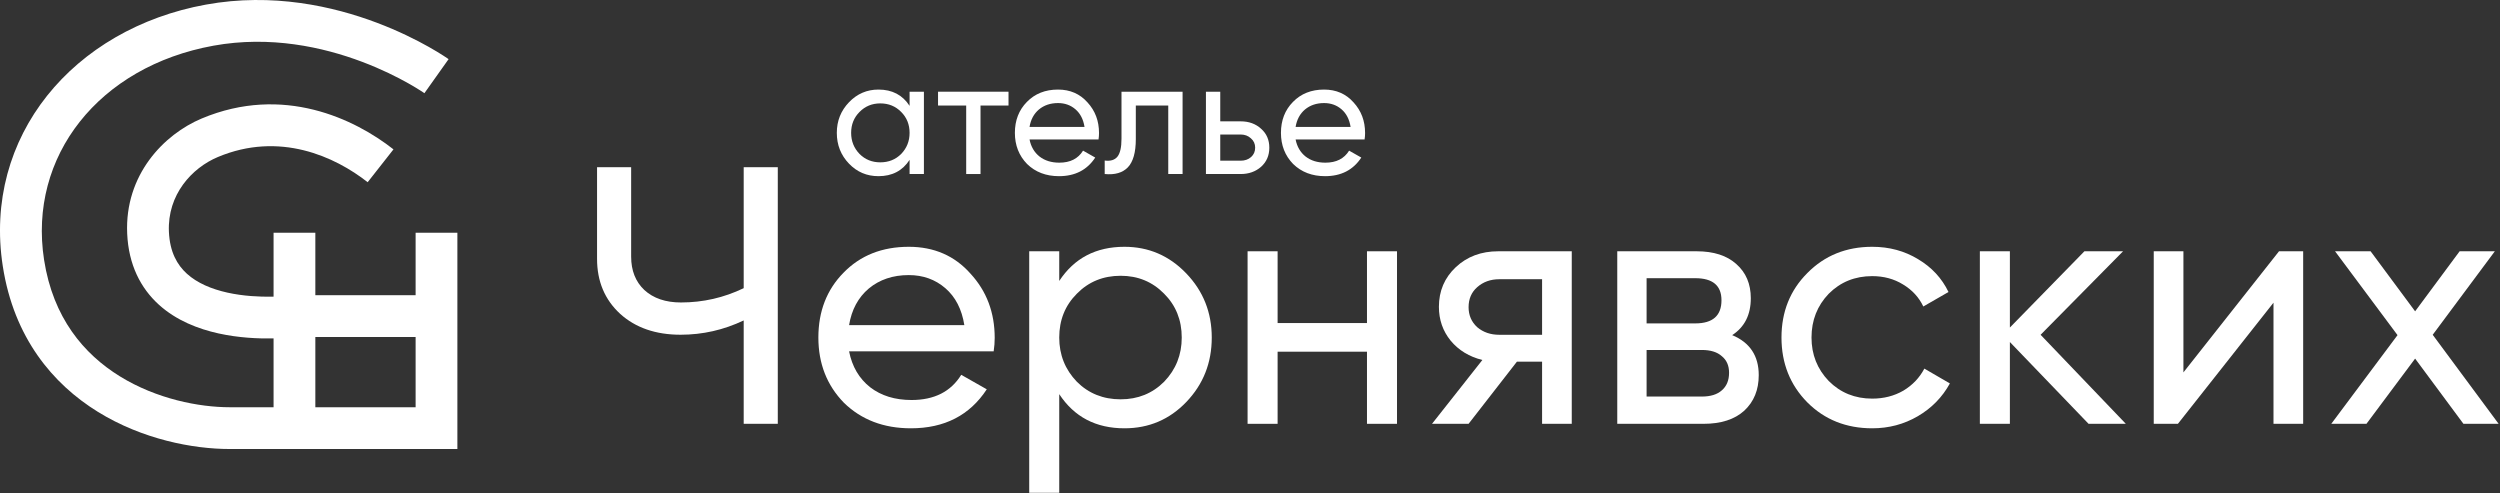
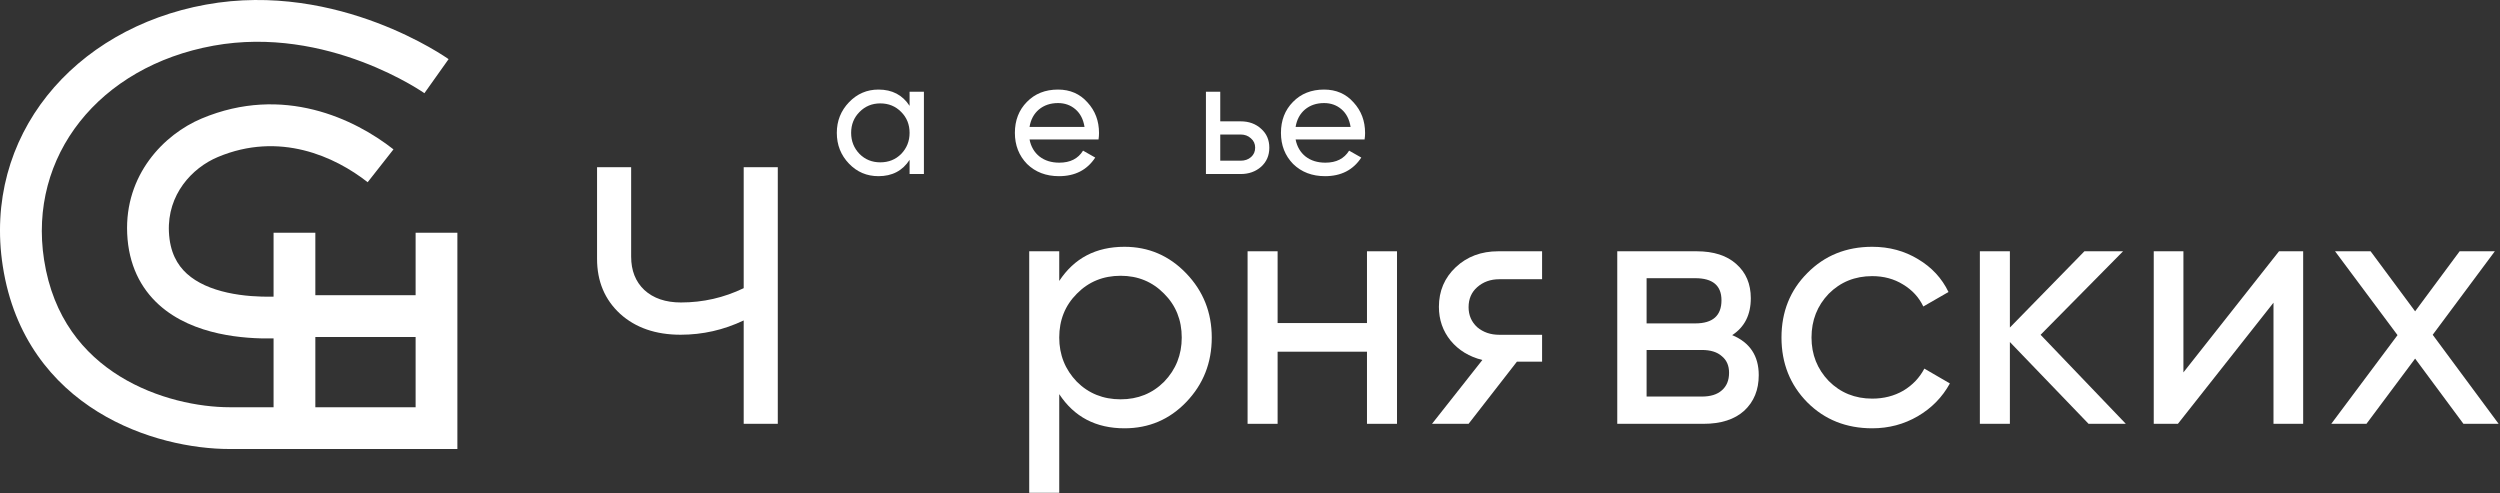
<svg xmlns="http://www.w3.org/2000/svg" width="1161" height="229" viewBox="0 0 1161 229" fill="none">
  <rect x="0" y="0" width="1161" height="229" fill="#333333" stroke="none" />
  <path d="M1129.75 155.475L1160.36 196.82H1144.02L1121.58 166.532L1098.98 196.82H1082.64L1113.41 155.635L1084.4 116.693H1100.91L1121.58 144.577L1142.25 116.693H1158.6L1129.75 155.475Z" fill="white" />
  <path d="M1013.98 172.942L1058.37 116.693H1069.59V196.82H1055.81V140.571L1011.42 196.82H1000.2V116.693H1013.98V172.942Z" fill="white" />
  <path d="M947.652 155.475L987.234 196.82H969.927L933.389 158.84V196.82H919.447V116.693H933.389V152.109L968.004 116.693H985.952L947.652 155.475Z" fill="white" />
  <path d="M869.468 198.903C857.396 198.903 847.353 194.897 839.341 186.884C831.328 178.765 827.322 168.722 827.322 156.757C827.322 144.791 831.328 134.802 839.341 126.789C847.353 118.67 857.396 114.61 869.468 114.61C877.374 114.61 884.479 116.533 890.782 120.379C897.085 124.118 901.786 129.193 904.884 135.603L893.186 142.334C891.156 138.06 888.004 134.642 883.731 132.078C879.564 129.514 874.81 128.232 869.468 128.232C861.456 128.232 854.725 130.956 849.276 136.404C843.935 141.96 841.264 148.744 841.264 156.757C841.264 164.662 843.935 171.393 849.276 176.949C854.725 182.397 861.456 185.122 869.468 185.122C874.81 185.122 879.618 183.893 883.891 181.436C888.165 178.872 891.423 175.453 893.667 171.179L905.525 178.07C902 184.48 897.032 189.555 890.622 193.294C884.212 197.034 877.161 198.903 869.468 198.903Z" fill="white" />
  <path d="M804.421 155.635C812.647 159.054 816.76 165.25 816.76 174.224C816.76 181.062 814.517 186.564 810.029 190.73C805.542 194.79 799.239 196.82 791.12 196.82H751.056V116.693H787.914C795.82 116.693 801.963 118.67 806.344 122.623C810.831 126.576 813.074 131.864 813.074 138.488C813.074 146.18 810.19 151.896 804.421 155.635ZM787.273 129.193H764.678V150.186H787.273C795.393 150.186 799.453 146.607 799.453 139.449C799.453 132.612 795.393 129.193 787.273 129.193ZM764.678 184.16H790.318C794.378 184.16 797.476 183.198 799.613 181.275C801.856 179.352 802.978 176.628 802.978 173.102C802.978 169.791 801.856 167.226 799.613 165.41C797.476 163.487 794.378 162.526 790.318 162.526H764.678V184.16Z" fill="white" />
-   <path d="M695.791 116.693H729.925V196.82H716.143V167.974H704.445L682.009 196.82H665.022L688.419 167.173C682.33 165.677 677.415 162.686 673.676 158.199C670.044 153.712 668.228 148.477 668.228 142.494C668.228 135.122 670.845 128.979 676.08 124.065C681.315 119.15 687.885 116.693 695.791 116.693ZM696.272 155.475H716.143V129.674H696.272C692.212 129.674 688.793 130.902 686.016 133.36C683.345 135.71 682.009 138.808 682.009 142.654C682.009 146.394 683.345 149.492 686.016 151.949C688.793 154.299 692.212 155.475 696.272 155.475Z" fill="white" />
+   <path d="M695.791 116.693H729.925H716.143V167.974H704.445L682.009 196.82H665.022L688.419 167.173C682.33 165.677 677.415 162.686 673.676 158.199C670.044 153.712 668.228 148.477 668.228 142.494C668.228 135.122 670.845 128.979 676.08 124.065C681.315 119.15 687.885 116.693 695.791 116.693ZM696.272 155.475H716.143V129.674H696.272C692.212 129.674 688.793 130.902 686.016 133.36C683.345 135.71 682.009 138.808 682.009 142.654C682.009 146.394 683.345 149.492 686.016 151.949C688.793 154.299 692.212 155.475 696.272 155.475Z" fill="white" />
  <path d="M634.826 150.026V116.693H648.768V196.82H634.826V163.327H593.32V196.82H579.378V116.693H593.32V150.026H634.826Z" fill="white" />
  <path d="M522.198 114.61C533.415 114.61 542.977 118.723 550.883 126.95C558.789 135.176 562.742 145.112 562.742 156.757C562.742 168.509 558.789 178.498 550.883 186.724C543.084 194.844 533.522 198.903 522.198 198.903C508.95 198.903 498.854 193.615 491.91 183.038V228.871H477.968V116.693H491.91V130.475C498.854 119.898 508.95 114.61 522.198 114.61ZM520.435 185.442C528.448 185.442 535.178 182.718 540.627 177.269C546.076 171.607 548.8 164.769 548.8 156.757C548.8 148.637 546.076 141.853 540.627 136.404C535.178 130.849 528.448 128.071 520.435 128.071C512.315 128.071 505.531 130.849 500.083 136.404C494.634 141.853 491.91 148.637 491.91 156.757C491.91 164.769 494.634 171.607 500.083 177.269C505.531 182.718 512.315 185.442 520.435 185.442Z" fill="white" />
-   <path d="M461.461 163.167H394.314C395.703 170.218 398.962 175.773 404.09 179.833C409.218 183.786 415.628 185.763 423.32 185.763C433.897 185.763 441.589 181.863 446.397 174.064L458.255 180.795C450.35 192.867 438.598 198.903 423 198.903C410.393 198.903 400.03 194.95 391.911 187.045C384.005 178.925 380.052 168.829 380.052 156.757C380.052 144.577 383.951 134.535 391.75 126.629C399.549 118.616 409.645 114.61 422.038 114.61C433.79 114.61 443.352 118.777 450.724 127.11C458.202 135.229 461.941 145.165 461.941 156.917C461.941 158.947 461.781 161.03 461.461 163.167ZM422.038 127.751C414.667 127.751 408.47 129.834 403.449 134.001C398.534 138.167 395.49 143.83 394.314 150.988H447.839C446.664 143.616 443.726 137.9 439.025 133.84C434.324 129.781 428.662 127.751 422.038 127.751Z" fill="white" />
  <path d="M345.372 133.827V77.645H361.205V196.82H345.372V148.809C336.065 153.236 326.304 155.449 316.089 155.449C304.512 155.449 295.148 152.214 287.998 145.745C280.847 139.162 277.272 130.649 277.272 120.207V77.645H293.105V119.186C293.105 125.655 295.148 130.82 299.234 134.679C303.434 138.538 309.109 140.467 316.259 140.467C326.474 140.467 336.178 138.254 345.372 133.827Z" fill="white" />
  <path d="M633.717 64.763H601.678C602.341 68.127 603.896 70.778 606.343 72.715C608.789 74.601 611.848 75.544 615.518 75.544C620.565 75.544 624.235 73.683 626.529 69.962L632.187 73.174C628.415 78.934 622.808 81.814 615.365 81.814C609.35 81.814 604.406 79.928 600.531 76.156C596.759 72.281 594.873 67.464 594.873 61.704C594.873 55.893 596.734 51.101 600.455 47.329C604.176 43.506 608.993 41.594 614.907 41.594C620.514 41.594 625.076 43.582 628.594 47.558C632.162 51.432 633.946 56.173 633.946 61.78C633.946 62.749 633.87 63.743 633.717 64.763ZM614.907 47.864C611.389 47.864 608.433 48.858 606.037 50.846C603.692 52.834 602.239 55.536 601.678 58.951H627.217C626.656 55.434 625.255 52.707 623.012 50.77C620.769 48.833 618.067 47.864 614.907 47.864Z" fill="white" />
  <path d="M566.686 56.352H576.168C579.991 56.352 583.151 57.498 585.649 59.792C588.198 62.035 589.472 64.966 589.472 68.586C589.472 72.205 588.198 75.162 585.649 77.456C583.1 79.698 579.94 80.82 576.168 80.82H560.034V42.588H566.686V56.352ZM566.686 74.626H576.168C578.105 74.626 579.71 74.066 580.985 72.944C582.259 71.823 582.896 70.37 582.896 68.586C582.896 66.802 582.234 65.349 580.908 64.227C579.634 63.055 578.054 62.469 576.168 62.469H566.686V74.626Z" fill="white" />
-   <path d="M520.821 42.588H549.189V80.82H542.537V49.011H527.473V64.61C527.473 70.727 526.25 75.085 523.803 77.685C521.356 80.234 517.762 81.279 513.021 80.82V74.55C515.672 74.907 517.635 74.32 518.909 72.791C520.184 71.211 520.821 68.433 520.821 64.457V42.588Z" fill="white" />
  <path d="M510.156 64.763H478.118C478.78 68.127 480.335 70.778 482.782 72.715C485.229 74.601 488.287 75.544 491.958 75.544C497.004 75.544 500.675 73.683 502.969 69.962L508.627 73.174C504.855 78.934 499.247 81.814 491.805 81.814C485.79 81.814 480.845 79.928 476.971 76.156C473.199 72.281 471.312 67.464 471.312 61.704C471.312 55.893 473.173 51.101 476.894 47.329C480.616 43.506 485.433 41.594 491.346 41.594C496.953 41.594 501.516 43.582 505.033 47.558C508.601 51.432 510.385 56.173 510.385 61.78C510.385 62.749 510.309 63.743 510.156 64.763ZM491.346 47.864C487.829 47.864 484.872 48.858 482.476 50.846C480.131 52.834 478.679 55.536 478.118 58.951H503.657C503.096 55.434 501.694 52.707 499.451 50.77C497.208 48.833 494.507 47.864 491.346 47.864Z" fill="white" />
-   <path d="M435.626 42.588H468.352V49.011H455.354V80.82H448.701V49.011H435.626V42.588Z" fill="white" />
  <path d="M422.412 49.164V42.588H429.065V80.82H422.412V74.244C419.15 79.291 414.333 81.814 407.961 81.814C402.557 81.814 397.995 79.877 394.274 76.003C390.501 72.078 388.615 67.311 388.615 61.704C388.615 56.148 390.501 51.407 394.274 47.482C398.046 43.557 402.608 41.594 407.961 41.594C414.333 41.594 419.15 44.117 422.412 49.164ZM408.802 75.391C412.676 75.391 415.913 74.091 418.513 71.491C421.112 68.79 422.412 65.527 422.412 61.704C422.412 57.83 421.112 54.593 418.513 51.993C415.913 49.342 412.676 48.017 408.802 48.017C404.978 48.017 401.767 49.342 399.167 51.993C396.567 54.593 395.268 57.83 395.268 61.704C395.268 65.527 396.567 68.79 399.167 71.491C401.767 74.091 404.978 75.391 408.802 75.391Z" fill="white" />
  <path d="M95.665 2.131C126.632 -3.487 154.813 2.941 174.982 10.547C185.105 14.365 193.34 18.528 199.076 21.756C201.947 23.372 204.204 24.76 205.769 25.763C206.552 26.265 207.164 26.671 207.593 26.962C207.808 27.107 207.978 27.224 208.101 27.31C208.163 27.352 208.213 27.387 208.251 27.414C208.27 27.428 208.286 27.439 208.299 27.448C208.306 27.453 208.312 27.456 208.317 27.46C208.32 27.462 208.323 27.465 208.324 27.466C208.322 27.475 208.166 27.7 202.71 35.374C197.089 43.278 197.092 43.28 197.094 43.281L197.098 43.284C197.09 43.278 197.07 43.264 197.04 43.243C196.978 43.2 196.871 43.126 196.72 43.025C196.419 42.821 195.944 42.504 195.303 42.094C194.022 41.273 192.084 40.078 189.563 38.659C184.514 35.818 177.174 32.104 168.137 28.696C149.988 21.852 125.511 16.43 99.128 21.217C45.999 30.856 12.99 72.537 20.472 120.695C24.649 147.581 38.901 164.41 55.648 174.756C72.711 185.297 92.479 189.121 106.655 189.121H127.046V157.156C126.893 157.16 126.74 157.164 126.586 157.167C119.925 157.281 110.81 156.908 101.452 154.837C92.161 152.781 81.936 148.897 73.76 141.48C65.313 133.817 59.709 122.961 59.065 108.498C57.849 81.178 76.098 62.414 93.64 55.045C131.523 39.132 164.807 55.285 182.728 69.367L170.744 84.619C155.561 72.689 129.814 60.889 101.152 72.929C89.109 77.988 77.675 90.396 78.442 107.635C78.863 117.087 82.29 123.03 86.792 127.113C91.564 131.442 98.203 134.252 105.643 135.899C113.017 137.531 120.499 137.872 126.255 137.774C126.523 137.769 126.786 137.761 127.046 137.755V108.067H146.443V137.097H193.011V108.067H212.408V208.519H106.655C89.585 208.519 66.131 204.031 45.454 191.258C24.461 178.289 6.452 156.801 1.305 123.673C-8.074 63.302 34.091 13.302 95.665 2.131ZM146.443 189.121H193.011V156.494H146.443V189.121ZM135.427 137.187C135.426 137.187 135.423 137.188 135.423 137.188H135.424C135.427 137.187 135.43 137.187 135.431 137.187C135.431 137.187 135.429 137.186 135.427 137.187Z" fill="white" />
</svg>